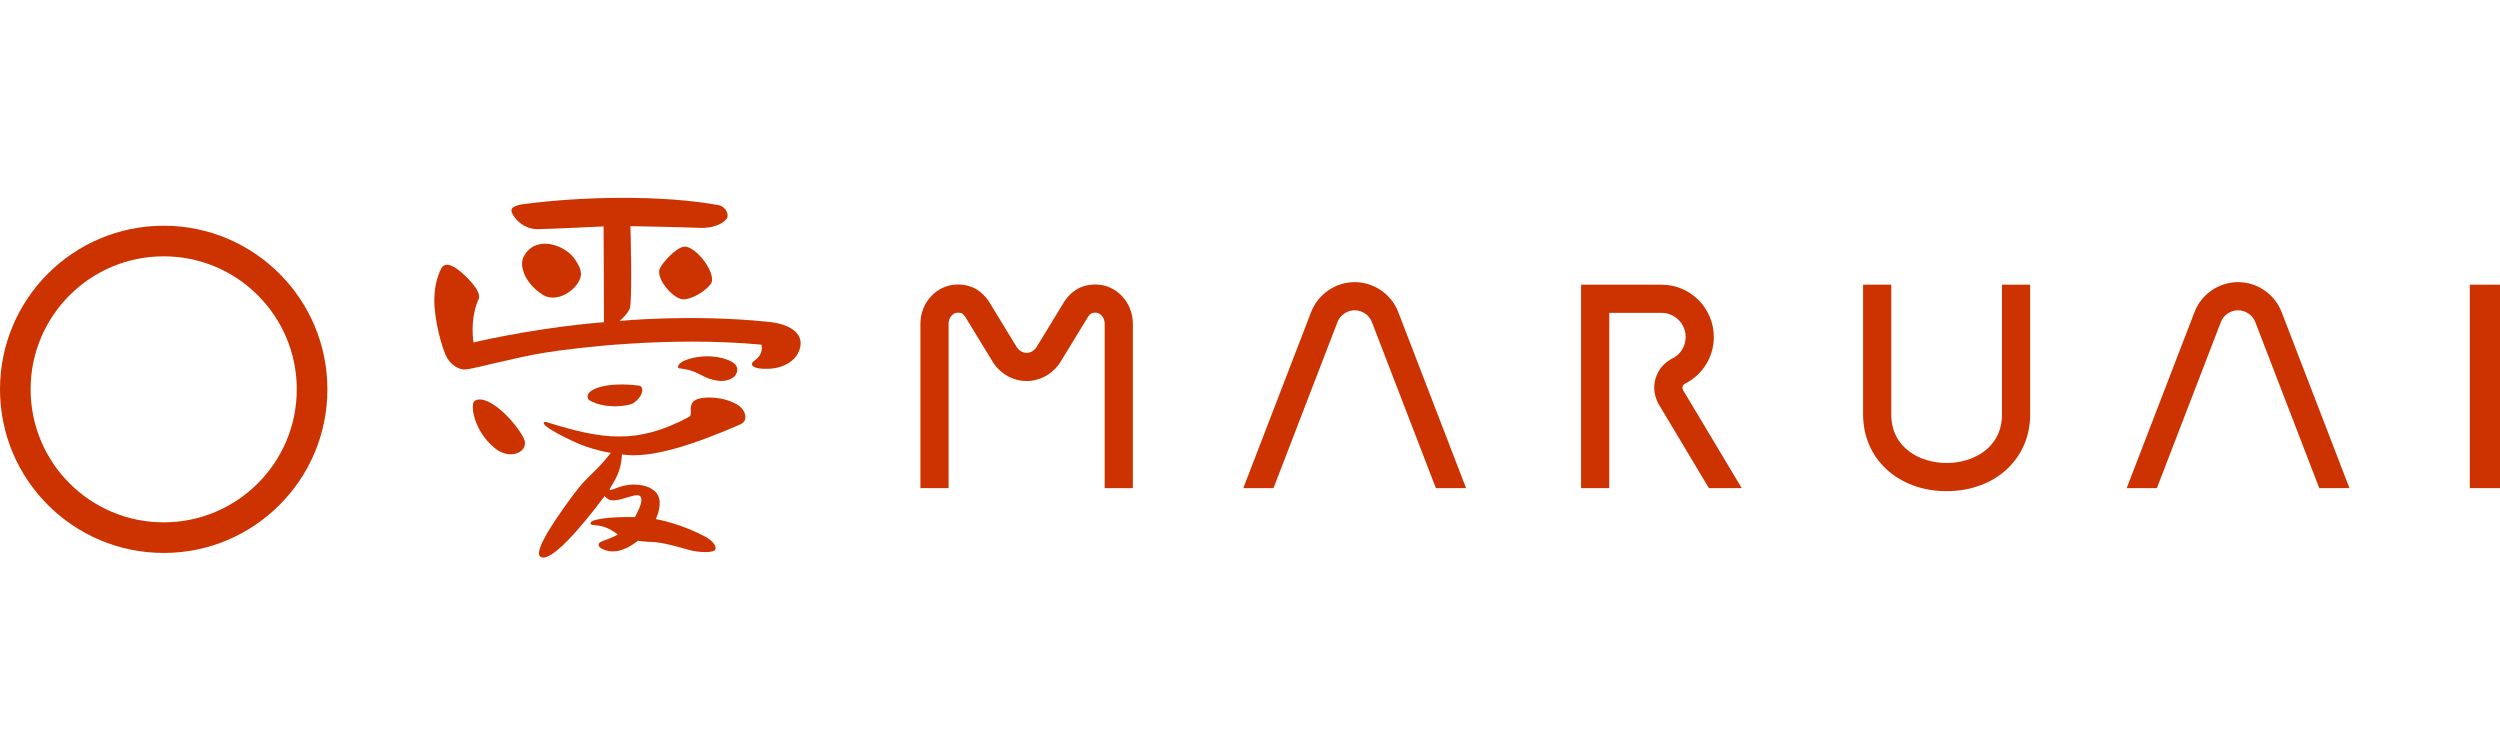
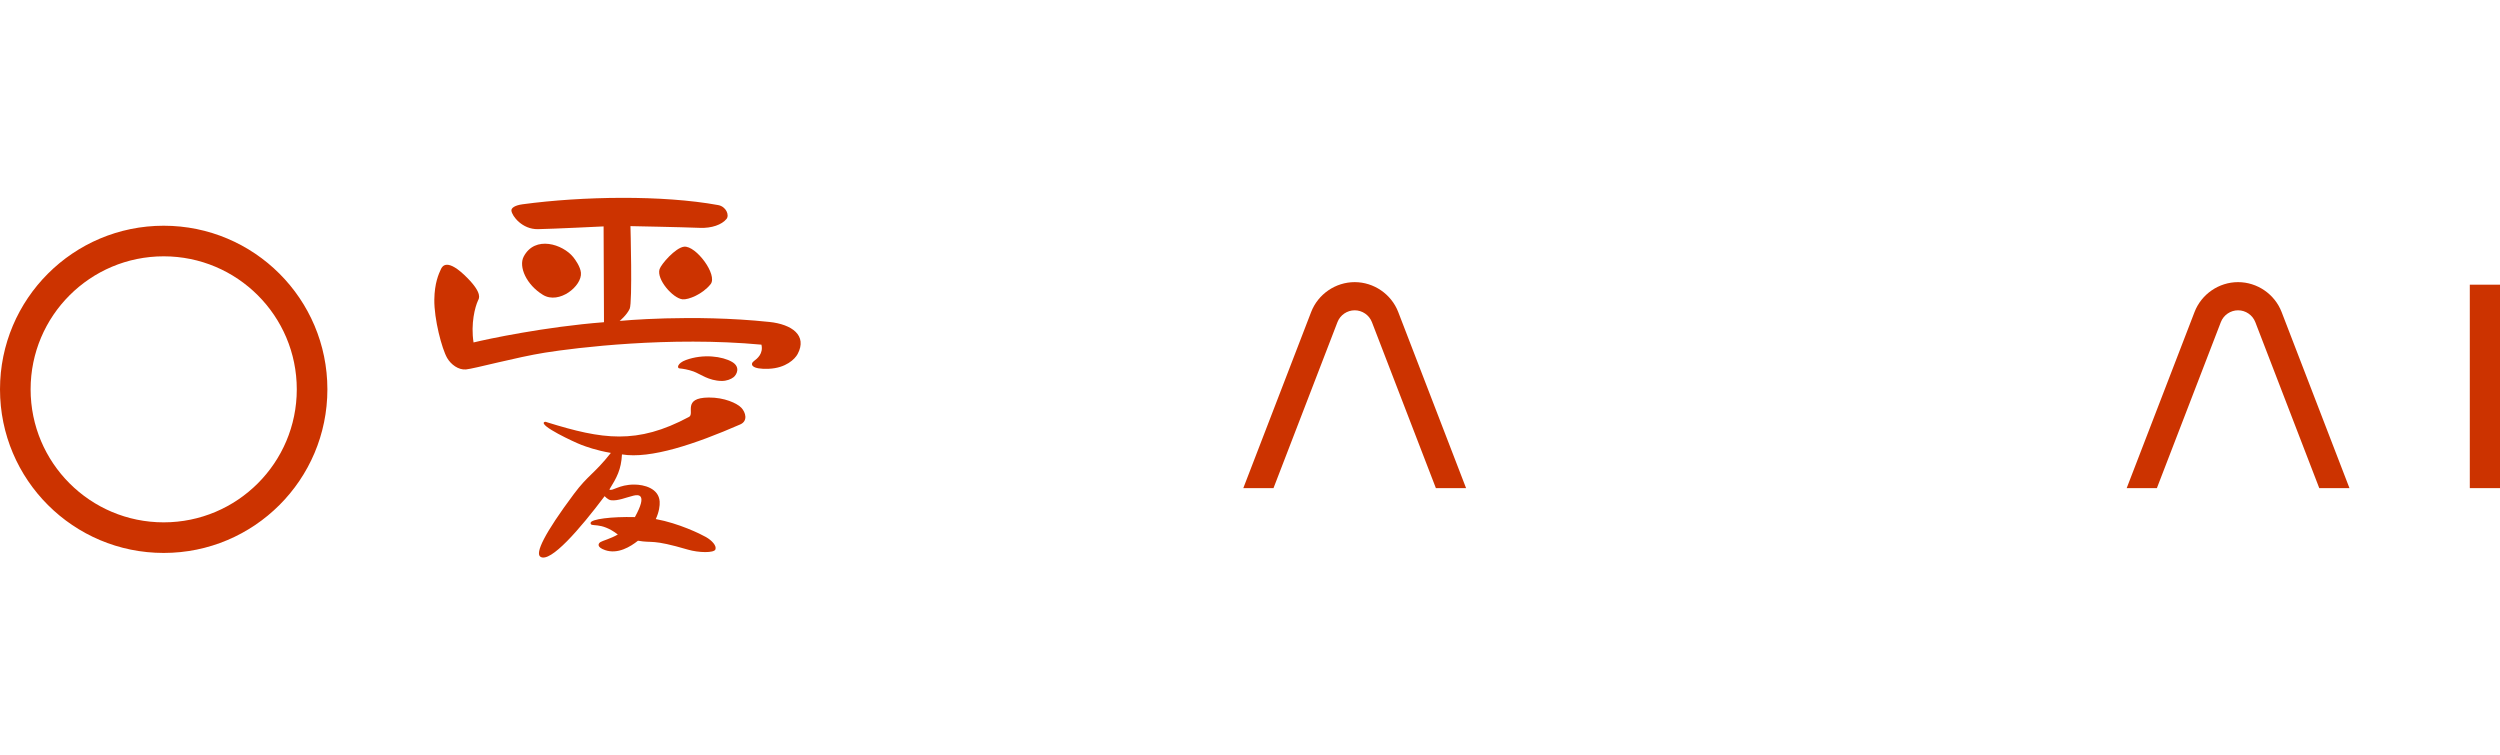
<svg xmlns="http://www.w3.org/2000/svg" width="278" height="84" viewBox="0 0 278 84" fill="none">
  <g clip-path="url(#clip0_2842_641)">
    <path d="M64.6 30.327C64.538 29.663 63.979 28.883 63.747 28.594C62.591 27.162 59.489 26.136 58.232 28.539C57.648 29.656 58.531 31.669 60.382 32.793C62.163 33.875 64.739 31.817 64.6 30.327Z" fill="#CC3300" />
    <path d="M76.065 27.433C75.11 27.544 73.518 29.373 73.341 29.936C72.987 31.059 74.812 33.169 75.897 33.284C76.549 33.354 78.135 32.712 79.019 31.601C79.839 30.569 77.379 27.281 76.065 27.433Z" fill="#CC3300" />
-     <path d="M52.777 44.581C52.259 44.91 52.649 47.928 55.051 49.859C56.818 51.28 58.95 50.168 58.241 48.736C57.31 46.856 54.206 43.673 52.777 44.581Z" fill="#CC3300" />
-     <path d="M70.451 44.819C71.577 44.032 71.661 42.949 71.027 42.874C67.624 42.466 65.589 43.17 65.361 43.931C65.289 44.173 65.388 44.428 65.553 44.523C67.331 45.545 69.983 45.146 70.451 44.819Z" fill="#CC3300" />
    <path d="M77.124 41.309C77.849 41.572 78.797 42.346 80.255 42.361C80.778 42.367 81.286 42.174 81.575 41.943C81.916 41.671 82.38 40.815 81.405 40.245C80.342 39.623 78.199 39.325 76.268 40.036C75.313 40.388 75.251 40.944 75.564 40.968C75.906 40.994 76.532 41.095 77.124 41.309Z" fill="#CC3300" />
    <path d="M78.81 44.204C75.827 44.228 77.282 46.004 76.622 46.358C70.82 49.469 66.979 48.861 60.87 46.969C60.761 46.935 60.648 46.87 60.54 46.926C59.836 47.292 63.898 49.188 64.663 49.474C65.159 49.66 66.302 50.087 67.928 50.364C66.041 52.742 65.406 52.8 63.816 54.931C60.518 59.35 59.486 61.525 60.099 61.915C61.209 62.622 64.493 58.82 67.237 55.171C67.237 55.171 67.589 55.582 67.941 55.626C68.713 55.721 69.599 55.321 70.437 55.118C70.966 54.99 72.055 54.871 70.601 57.502C68.002 57.437 65.705 57.724 65.675 58.145C65.635 58.701 66.739 57.915 68.702 59.438C67.938 59.886 66.99 60.138 66.774 60.275C66.51 60.442 66.327 60.837 67.282 61.171C68.692 61.665 70.11 60.792 70.942 60.128C72.626 60.426 72.415 59.919 76.502 61.12C77.676 61.465 79.397 61.508 79.554 61.098C79.71 60.689 79.166 60.097 78.498 59.717C77.908 59.381 75.49 58.19 72.924 57.72C73.292 56.925 73.384 56.22 73.355 55.777C73.259 54.29 71.596 53.884 70.53 53.884C68.796 53.884 68.122 54.656 67.761 54.438C68.592 53.096 69.074 52.221 69.163 50.53C72.343 51.059 77.3 49.385 82.313 47.197C83.195 46.812 82.916 45.851 82.44 45.346C81.97 44.846 80.549 44.19 78.811 44.204L78.81 44.204Z" fill="#CC3300" />
    <path d="M85.547 35.8C76.938 34.896 68.907 35.687 68.907 35.687C68.907 35.687 69.703 35.041 70.022 34.333C70.34 33.625 70.106 25.145 70.106 25.145C70.106 25.145 75.766 25.255 77.848 25.338C79.124 25.389 80.265 24.994 80.79 24.344C81.125 23.928 80.757 22.968 79.854 22.804C73.694 21.68 64.792 21.814 58.112 22.715C57.275 22.827 56.834 23.119 56.869 23.428C56.94 24.041 58.079 25.509 59.809 25.482C61.431 25.456 67.12 25.177 67.12 25.177L67.163 35.83C60.624 36.336 54.202 37.703 52.658 38.081C52.337 35.991 52.813 34.139 53.169 33.387C53.258 33.199 53.666 32.636 51.997 30.935C49.709 28.603 49.177 29.623 49.038 29.916C48.774 30.473 48.322 31.495 48.297 33.307C48.266 35.489 49.136 38.791 49.724 39.808C50.139 40.526 50.978 41.159 51.819 41.082C52.721 41 57.46 39.713 60.601 39.214C64.056 38.665 74.459 37.38 84.672 38.326C84.9 39.321 84.214 39.873 83.835 40.152C83.37 40.495 83.543 41.096 85.501 41.008C87.387 40.924 88.395 39.934 88.697 39.367C89.799 37.297 88.056 36.062 85.547 35.799L85.547 35.8Z" fill="#CC3300" />
    <path d="M18.203 25.101C8.15 25.101 0 33.246 0 43.294C0 53.342 8.15 61.487 18.203 61.487C28.256 61.487 36.406 53.342 36.406 43.294C36.406 33.246 28.256 25.101 18.203 25.101ZM18.203 58.085C10.03 58.085 3.404 51.462 3.404 43.294C3.404 35.125 10.03 28.503 18.203 28.503C26.376 28.503 33.002 35.125 33.002 43.294C33.002 51.463 26.376 58.085 18.203 58.085Z" fill="#CC3300" />
-     <path d="M222.62 46.094C222.62 49.798 219.429 51.485 216.465 51.485C213.5 51.485 210.309 49.798 210.309 46.094V31.657H207.175V46.094C207.175 51.032 211.082 54.617 216.465 54.617C221.847 54.617 225.754 51.032 225.754 46.094V31.657H222.62V46.094Z" fill="#CC3300" />
    <path d="M278 31.657H274.642V54.28H278V31.657Z" fill="#CC3300" />
    <path d="M150.641 31.373C148.512 31.373 146.567 32.707 145.801 34.693L138.255 54.28H141.613L148.726 35.819C149.029 35.033 149.799 34.506 150.641 34.506C151.484 34.506 152.254 35.033 152.557 35.819L159.67 54.28H163.028L155.482 34.693C154.716 32.708 152.771 31.373 150.642 31.373H150.641Z" fill="#CC3300" />
    <path d="M248.873 31.373C246.744 31.373 244.799 32.707 244.034 34.693L236.487 54.28H239.845L246.958 35.819C247.261 35.033 248.031 34.506 248.874 34.506C249.717 34.506 250.487 35.033 250.79 35.819L257.902 54.28H261.261L253.714 34.693C252.948 32.708 251.004 31.373 248.874 31.373H248.873Z" fill="#CC3300" />
-     <path d="M121.828 31.637C119.932 31.637 118.977 32.659 118.423 33.428L118.358 33.527L115.252 38.614C114.984 39.011 114.588 39.239 114.162 39.239C113.736 39.239 113.34 39.011 113.072 38.614L109.966 33.527L109.901 33.428C109.348 32.659 108.393 31.637 106.496 31.637C104.21 31.637 102.35 33.594 102.35 35.999V54.28H105.483V35.999C105.483 35.333 105.947 34.769 106.495 34.769C106.913 34.769 107.047 34.837 107.324 35.212L110.413 40.27L110.44 40.313C111.285 41.601 112.677 42.37 114.161 42.37C115.646 42.37 117.038 41.601 117.883 40.313L117.91 40.27L120.999 35.212C121.275 34.837 121.41 34.769 121.827 34.769C122.376 34.769 122.84 35.333 122.84 35.999V54.28H125.973V35.999C125.973 33.594 124.113 31.637 121.827 31.637H121.828Z" fill="#CC3300" />
-     <path d="M187.085 43.122C187.085 42.888 187.233 42.732 187.396 42.653C189.358 41.656 190.577 39.67 190.577 37.47C190.577 34.265 187.968 31.657 184.761 31.657H175.816V54.28H178.95V34.789H184.761C186.24 34.789 187.444 35.992 187.444 37.47C187.444 38.484 186.881 39.401 185.998 39.849C184.736 40.465 183.952 41.719 183.952 43.122C183.952 43.998 184.319 44.722 184.392 44.858L190.03 54.28H193.681L187.15 43.367C187.118 43.292 187.085 43.18 187.085 43.122Z" fill="#CC3300" />
  </g>
  <defs>
    <clipPath id="clip0_2842_641">
      <rect width="278" height="40" fill="white" transform="translate(0 22)" />
    </clipPath>
  </defs>
</svg>